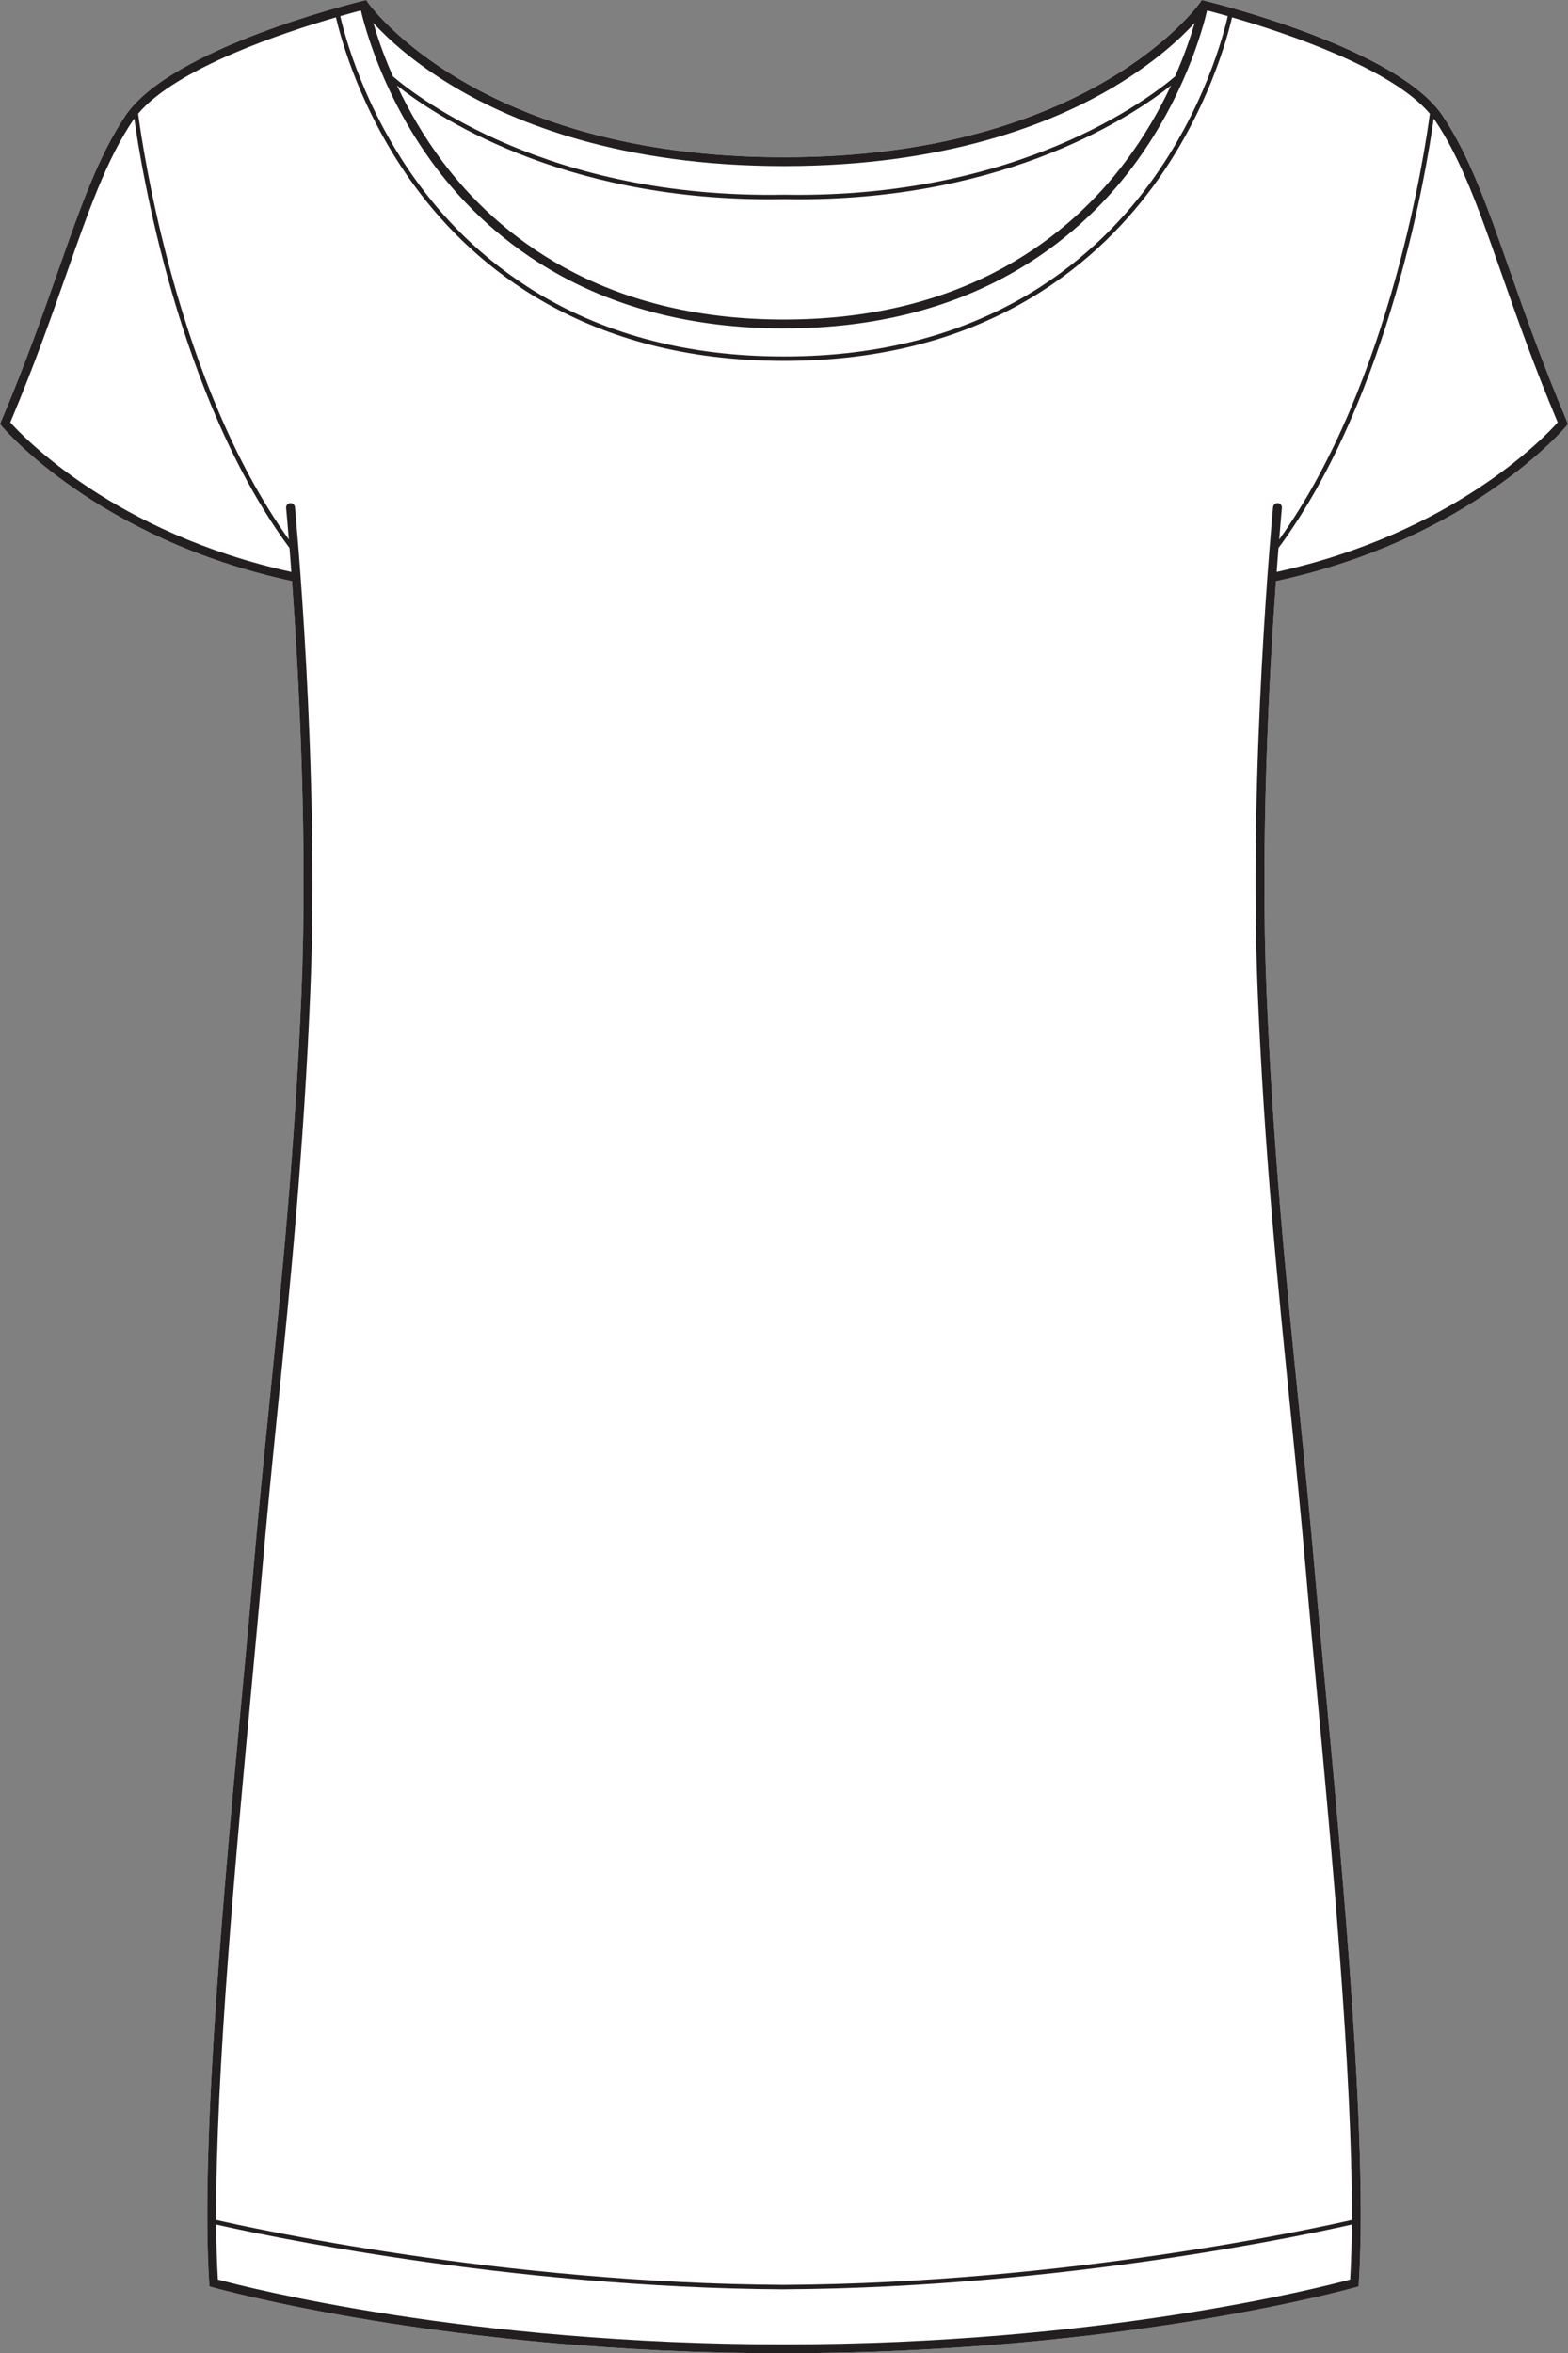
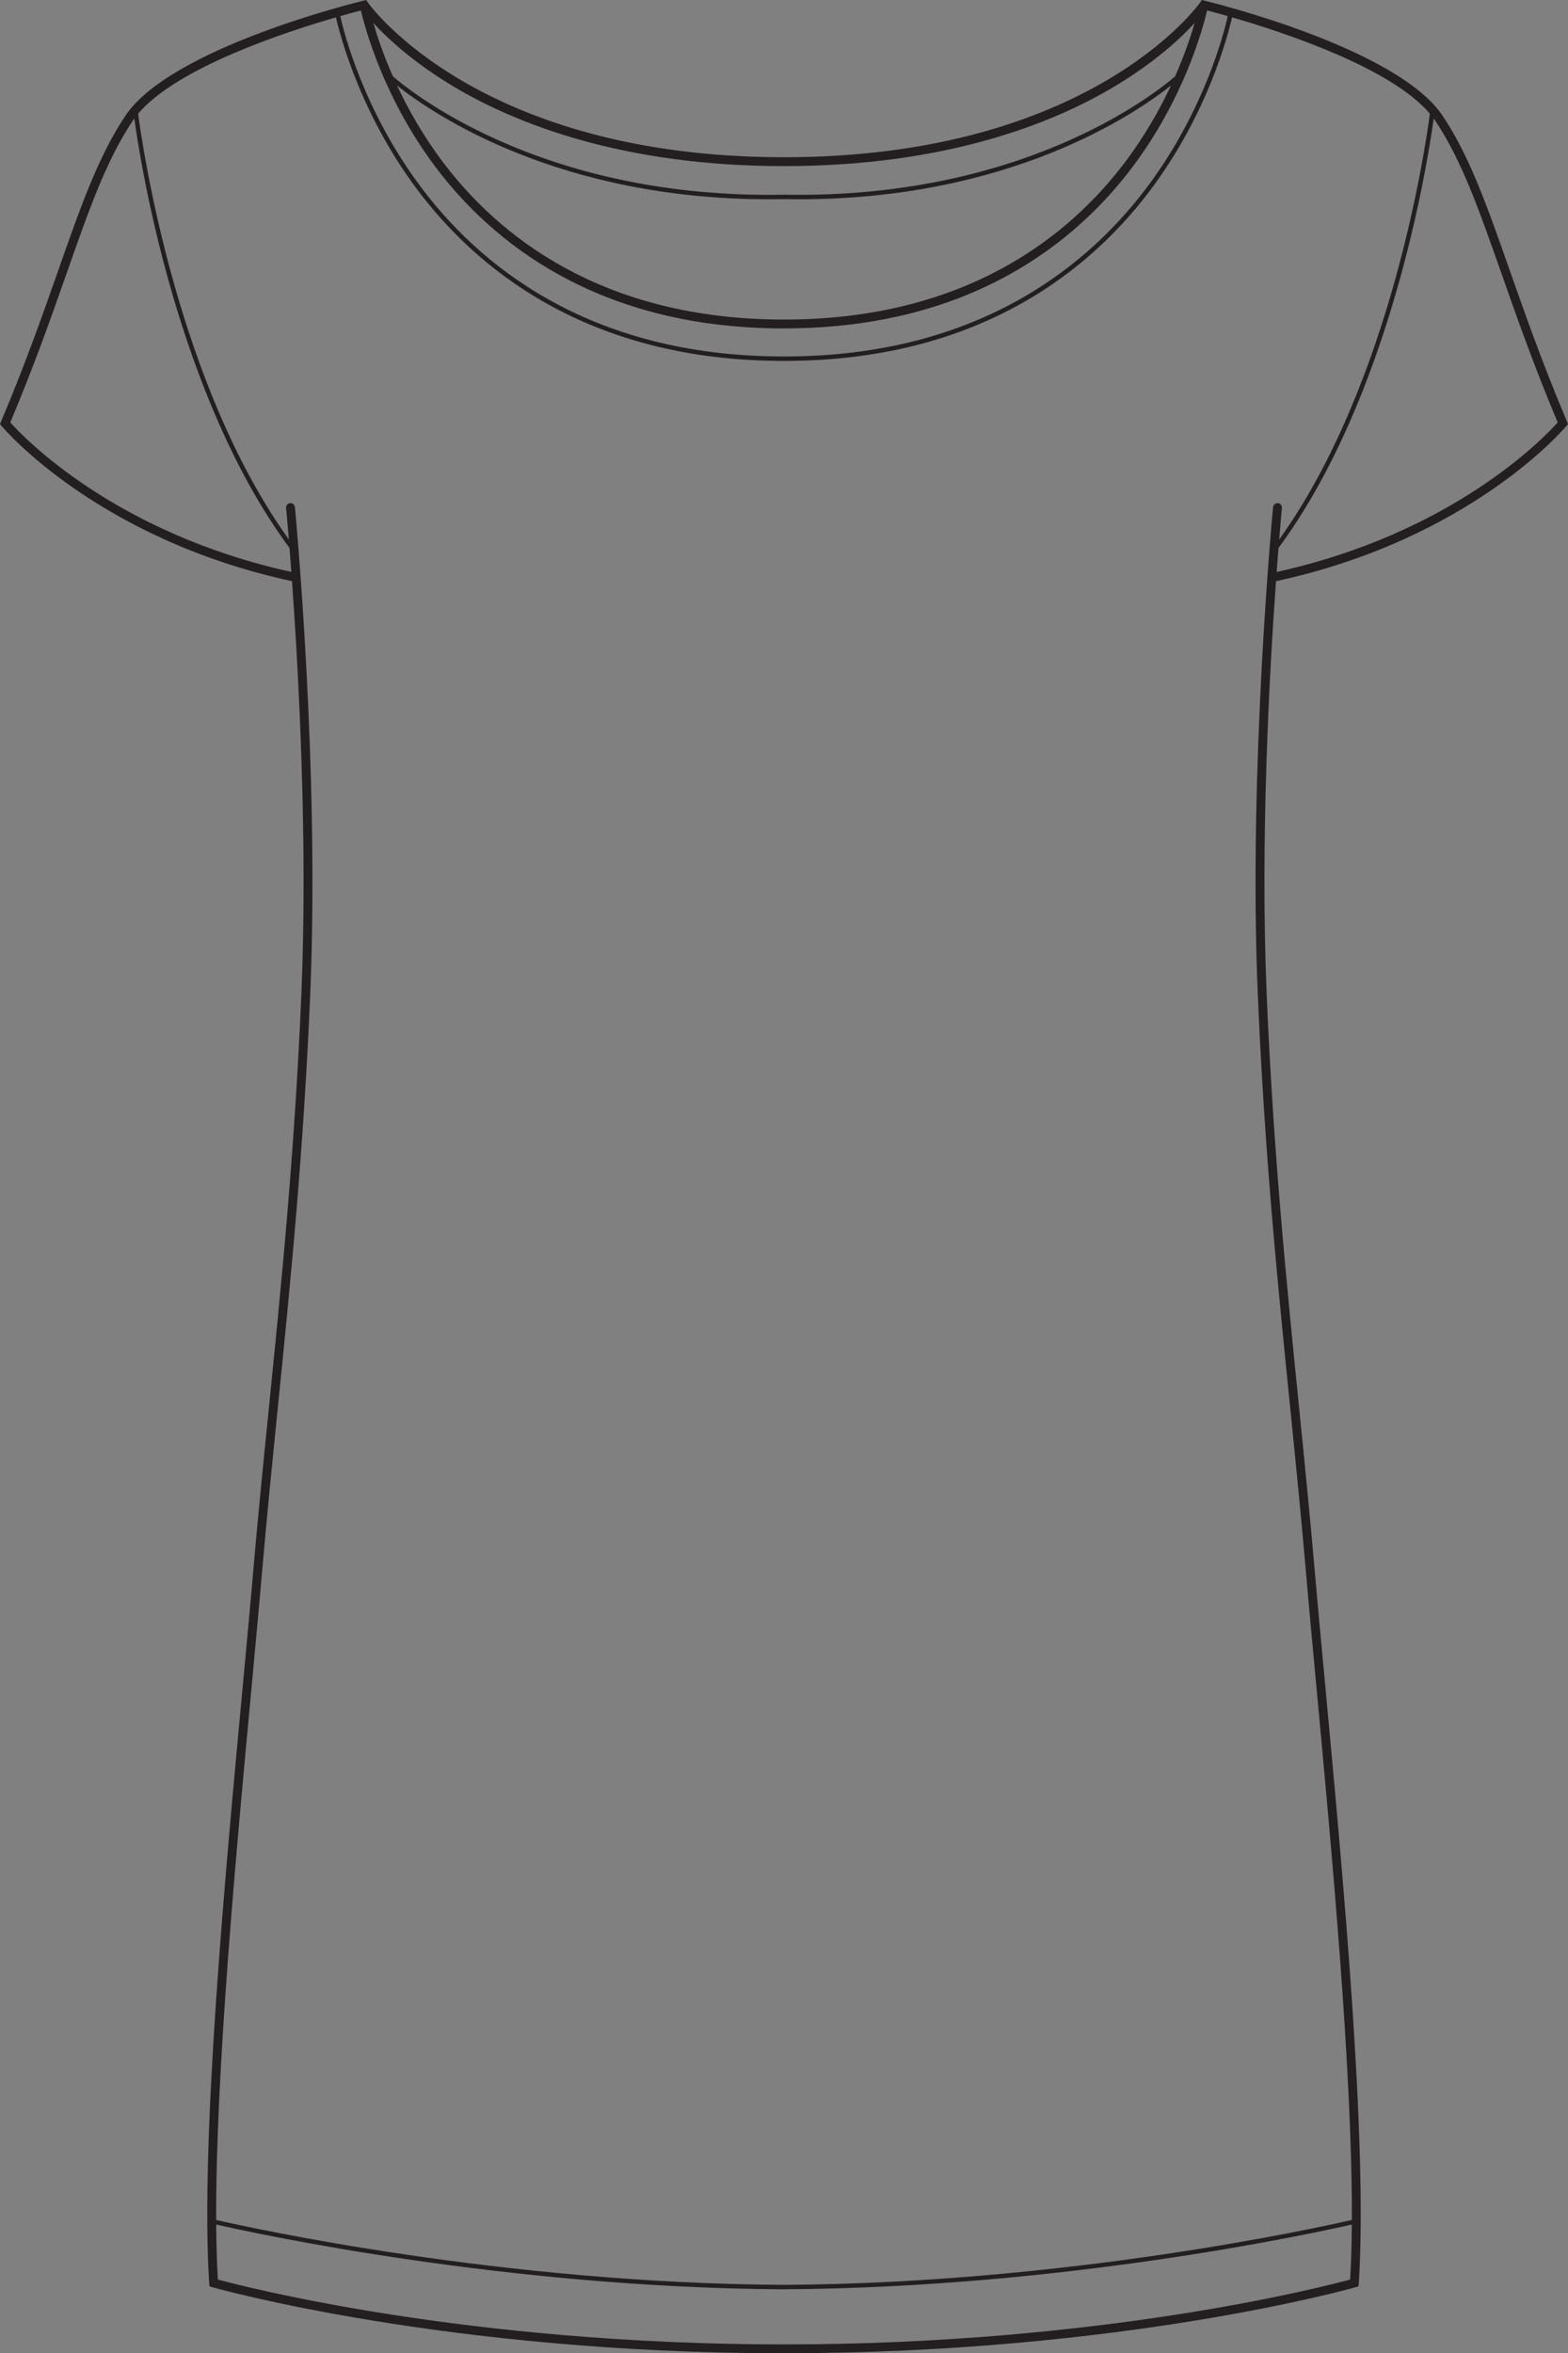
<svg xmlns="http://www.w3.org/2000/svg" id="Layer_2" viewBox="0 0 353.49 530.44">
  <rect x="0" y="0" width="353.49" height="530.44" fill="#808080" stroke="none" />
  <defs>
    <style>.cls-1{fill:#231f20;}.cls-2{fill:#fff;}</style>
  </defs>
  <g id="_995">
-     <path class="cls-2" d="M176.73,530.44c-76.2,0-128.33-14.74-128.85-14.89l-.67-.19-.05-.7c-2.04-31.85,3.55-91.69,7.64-135.39.86-9.24,1.68-17.97,2.29-25.15,1.05-12.17,2.25-24.1,3.52-36.72,2.87-28.44,5.83-57.84,7.34-93.53,1.44-34.33-.61-71.91-2.12-92.87C21.71,121.48.59,96.3.38,96.04l-.38-.46.24-.56c5.49-13.01,9.44-24.24,12.92-34.15,5.05-14.38,9.04-25.74,15.13-34.81C38.54,10.81,80.12.59,81.88.17l.67-.17.39.57s.01,0,.01,0h0c.5.72,25.14,34.86,93.78,34.86h.03c68.65,0,93.28-34.14,93.78-34.85h0s.01-.02.01-.02l.39-.57.67.17c1.76.42,43.34,10.64,53.59,25.89,6.09,9.07,10.08,20.43,15.13,34.81,3.49,9.91,7.43,21.14,12.93,34.15l.23.56-.38.46c-.21.26-21.33,25.44-65.45,34.96-1.51,20.96-3.56,58.54-2.11,92.87,1.5,35.69,4.46,65.09,7.33,93.53,1.27,12.62,2.47,24.55,3.52,36.72.62,7.18,1.43,15.91,2.3,25.15,4.08,43.7,9.67,103.54,7.63,135.39l-.05.7-.67.19c-.52.15-52.65,14.89-128.85,14.89h-.01s-.02,0-.02,0Z" />
    <path class="cls-1" d="M353.26,95.02c-5.5-13.01-9.44-24.24-12.93-34.15-5.05-14.38-9.04-25.74-15.13-34.81C314.95,10.81,273.37.59,271.61.17l-.67-.17-.39.57h-.01v.02c-.5.71-25.13,34.85-93.78,34.85h-.03C108.09,35.44,83.45,1.3,82.95.59h0s0-.02-.01-.02l-.39-.57-.67.17c-1.76.42-43.34,10.64-53.59,25.89-6.09,9.07-10.08,20.43-15.13,34.81-3.48,9.91-7.43,21.14-12.92,34.15l-.24.56.38.46c.21.26,21.33,25.44,65.45,34.96,1.51,20.96,3.56,58.54,2.12,92.87-1.51,35.69-4.47,65.09-7.34,93.53-1.27,12.62-2.47,24.55-3.52,36.72-.61,7.18-1.43,15.91-2.29,25.15-4.09,43.7-9.68,103.54-7.64,135.39l.05.7.67.19c.52.15,52.65,14.89,128.85,14.89,0,0,.01-.01.02-.01h.01c76.2.01,128.33-14.73,128.85-14.88l.67-.19.05-.7c2.04-31.85-3.55-91.69-7.63-135.39-.87-9.24-1.68-17.97-2.3-25.15-1.05-12.17-2.25-24.1-3.52-36.72-2.87-28.44-5.83-57.84-7.33-93.53-1.45-34.33.6-71.91,2.11-92.87,44.12-9.52,65.24-34.7,65.45-34.96l.38-.46-.23-.56ZM102.5,19.65c13.66,8.11,37.62,17.79,74.23,17.79h.03c36.61,0,60.58-9.68,74.23-17.79,9.33-5.55,15.19-11.04,18.33-14.47-.84,2.91-2.24,7.12-4.41,12.04-5.58,4.77-35.17,27.63-88.14,26.67-.01,0-.02.01-.03.01,0,0-.01-.01-.02-.01-52.96.98-82.56-21.9-88.14-26.67-2.17-4.92-3.57-9.13-4.41-12.04,3.15,3.43,9,8.92,18.33,14.47ZM263.98,19.28c-2.49,5.32-5.86,11.31-10.35,17.27-12.19,16.18-35.43,35.48-76.87,35.48h-.03c-41.44,0-64.68-19.3-76.87-35.48-4.49-5.96-7.86-11.95-10.35-17.27,8.3,6.58,36.45,25.64,83.89,25.64,1.1,0,2.22-.01,3.34-.03h.02c1.12.02,2.22.03,3.33.03,47.44,0,75.59-19.06,83.89-25.64ZM81.36,2.36c.96,4.1,5.19,19.81,16.85,35.32,12.47,16.58,36.21,36.35,78.52,36.35,0,0,.01-.01.02-.01h.01c42.31.01,66.05-19.76,78.52-36.34,11.66-15.51,15.89-31.22,16.85-35.32.95.25,2.56.67,4.66,1.27-.93,4.12-5.33,21.1-17.72,37.91-13.06,17.71-37.91,38.81-82.22,38.81-.02,0-.09.01-.09,0h-.03s-.06,0-.09,0c-44.28,0-69.14-21.08-82.19-38.78-12.4-16.8-16.81-33.81-17.74-37.94,2.09-.6,3.7-1.02,4.65-1.27ZM2.32,95.22c5.39-12.82,9.29-23.89,12.73-33.69,5-14.24,8.95-25.5,14.9-34.35.1-.15.22-.3.33-.44,1.45,10.49,9.75,62.63,34.99,96.78.13,1.61.27,3.42.41,5.4C25.91,120.17,5.35,98.61,2.32,95.22ZM304.38,513.82c-6.34,1.72-56.39,14.62-127.62,14.62h-.03c-71.2,0-121.27-12.9-127.61-14.62-.23-3.77-.35-7.94-.38-12.4,8.56,1.95,64.89,14.25,127.98,14.6h.01s.01-.01.02-.01h.02c63.09-.34,119.42-12.64,127.98-14.59-.03,4.46-.15,8.63-.37,12.4ZM287,114.31c-.05.58-5.6,58.67-3.45,109.65,1.5,35.74,4.47,65.17,7.34,93.64,1.27,12.61,2.47,24.53,3.52,36.69.61,7.18,1.43,15.92,2.29,25.17,3.53,37.79,8.19,87.66,8.06,120.93-7.67,1.76-64.39,14.27-128,14.63h-.03c-63.61-.36-120.33-12.87-128-14.63-.13-33.27,4.53-83.14,8.06-120.93.86-9.25,1.68-17.99,2.29-25.17,1.05-12.16,2.25-24.08,3.52-36.69,2.87-28.47,5.84-57.9,7.34-93.64,2.15-50.98-3.4-109.07-3.45-109.65-.06-.55-.54-.94-1.09-.9-.55.06-.96.55-.9,1.1.01.12.25,2.67.62,7.1C39.86,86.38,32.12,33.11,31.14,25.63,39.83,15.31,63.97,7.31,75.74,3.91c.98,4.29,5.45,21.36,17.88,38.22,13.19,17.9,38.3,39.22,83.02,39.22.03,0,.07,0,.1-.02.04.01.08.02.11.02,44.72,0,69.83-21.32,83.02-39.22,12.44-16.86,16.9-33.93,17.88-38.22,11.77,3.4,35.91,11.4,44.6,21.72-.98,7.48-8.72,60.75-33.97,95.98.36-4.43.6-6.98.61-7.1.06-.55-.34-1.04-.89-1.1-.55-.04-1.04.35-1.1.9ZM287.81,128.92c.15-1.98.28-3.79.41-5.4,25.24-34.15,33.54-86.29,34.99-96.78.11.14.23.29.33.44,5.95,8.85,9.9,20.11,14.91,34.35,3.44,9.8,7.33,20.87,12.72,33.69-3.02,3.39-23.58,24.95-63.36,33.7Z" />
  </g>
</svg>